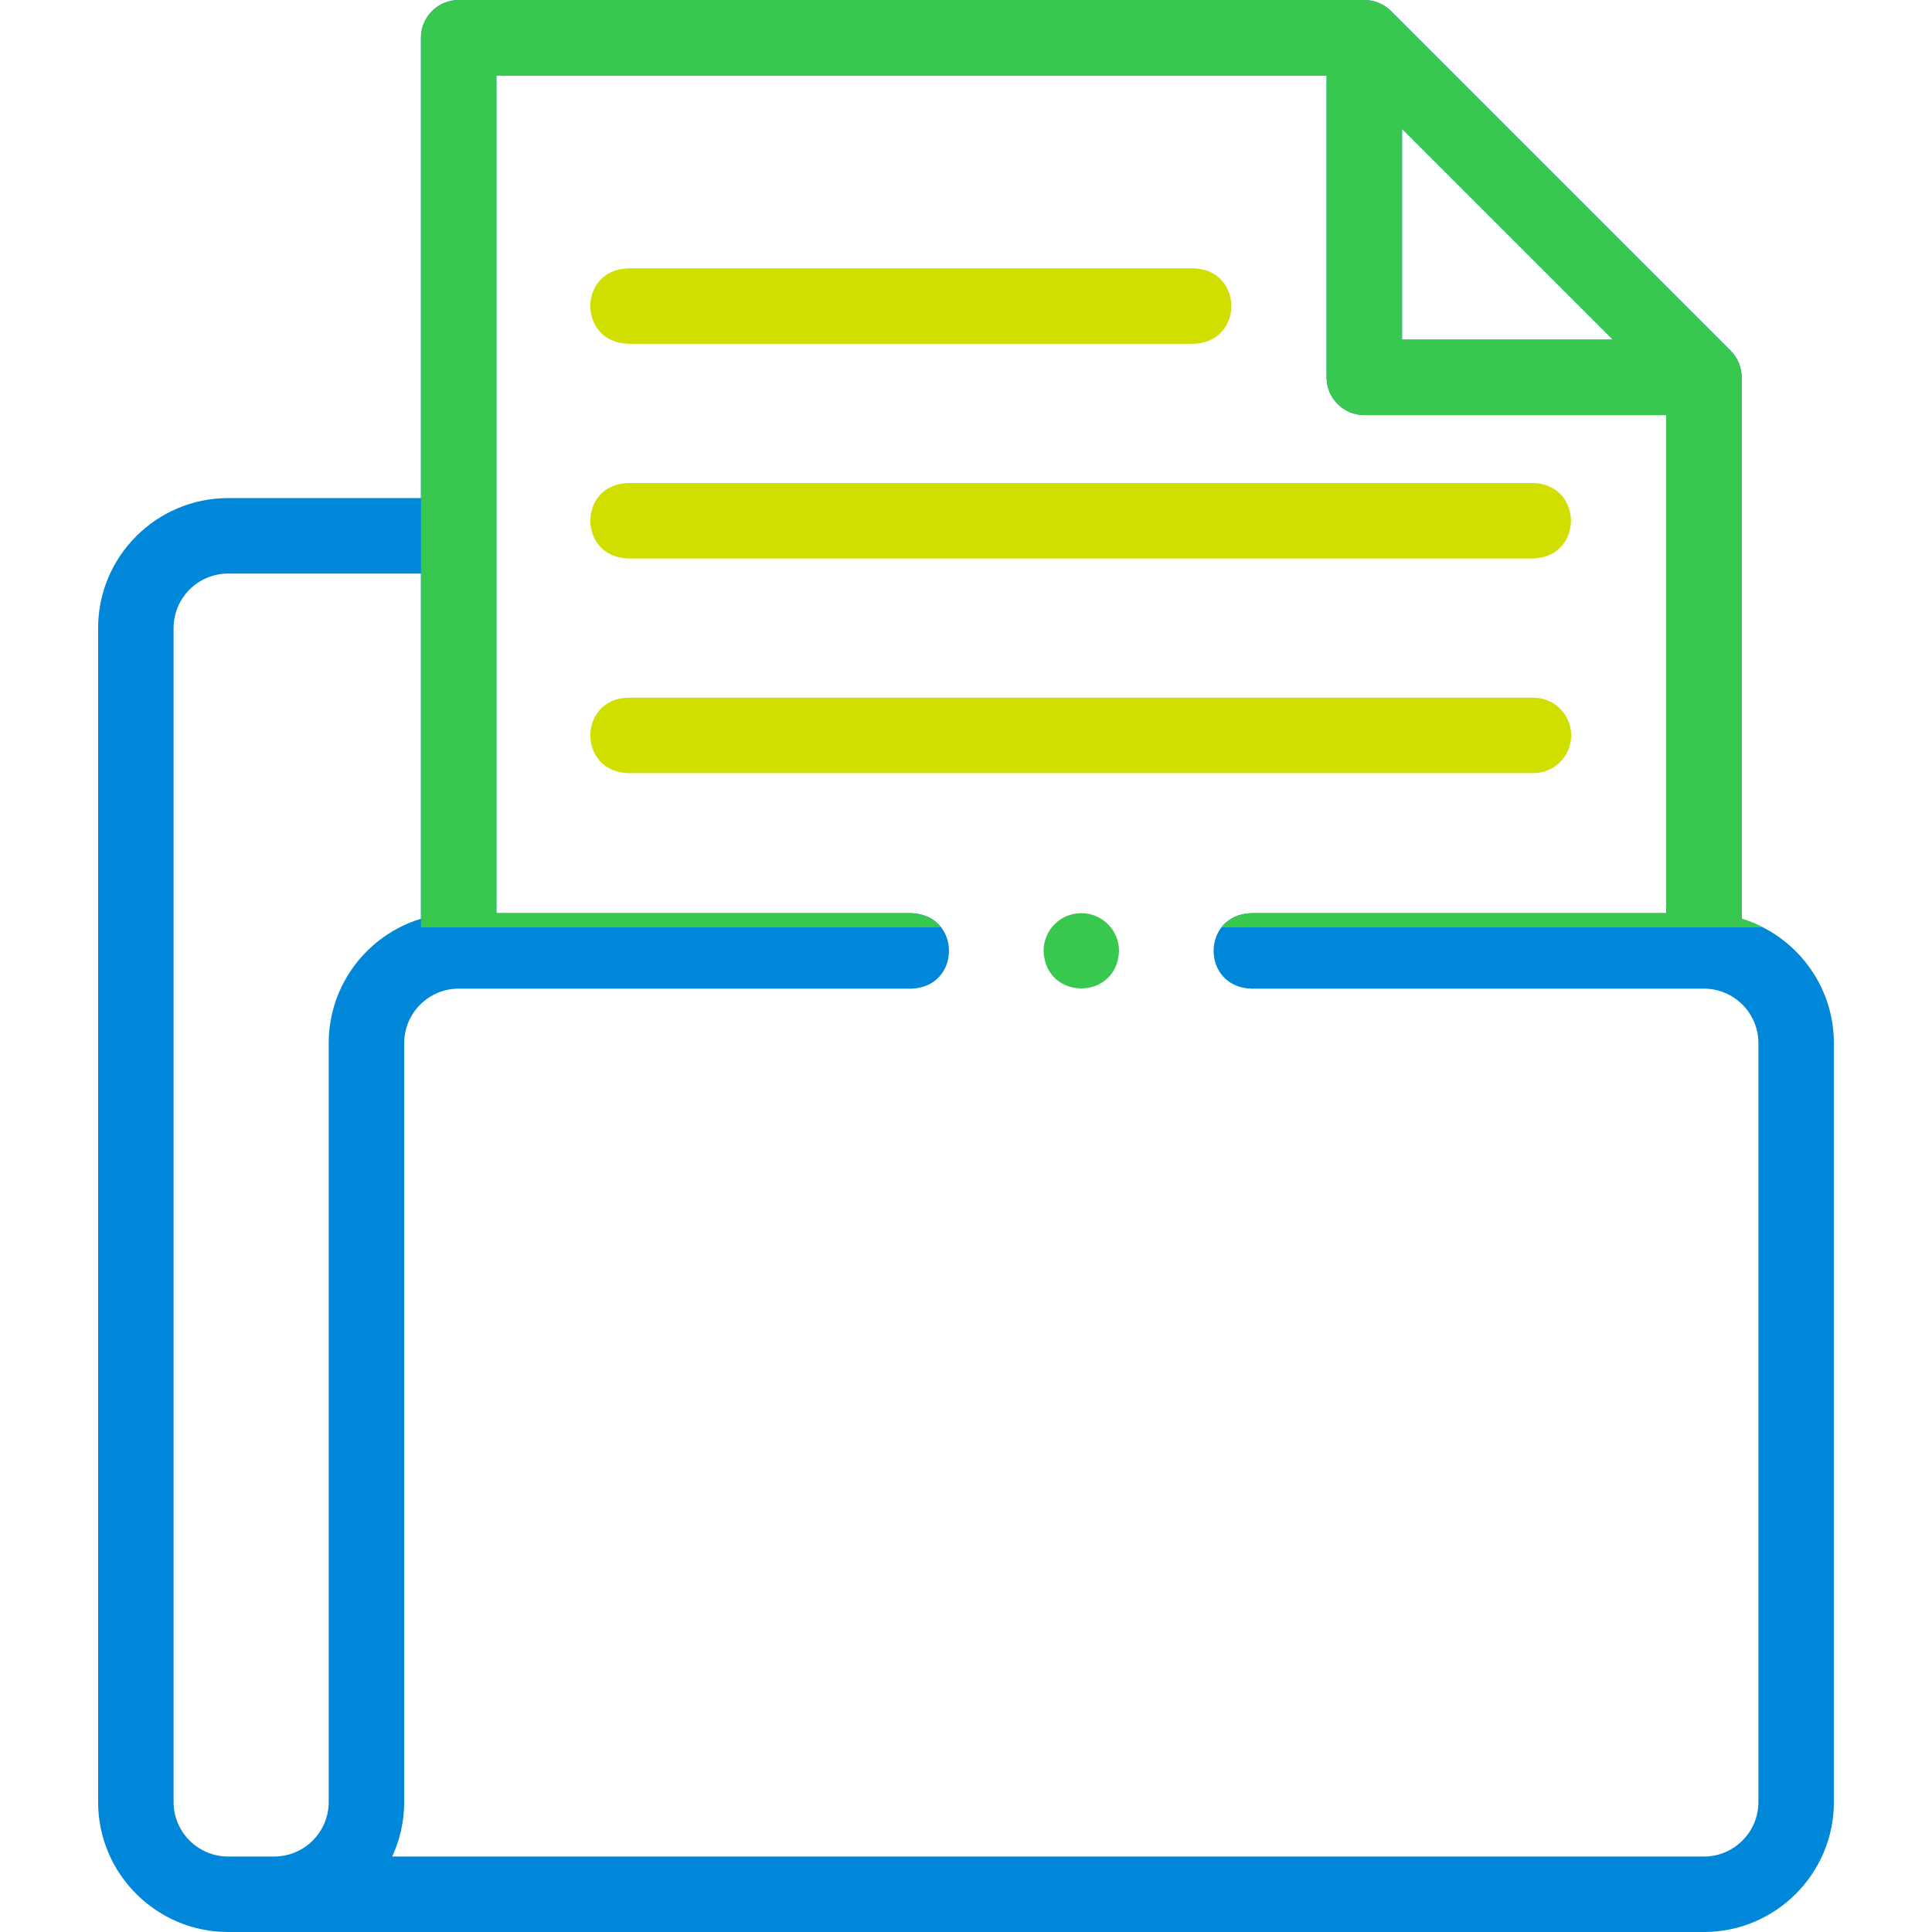
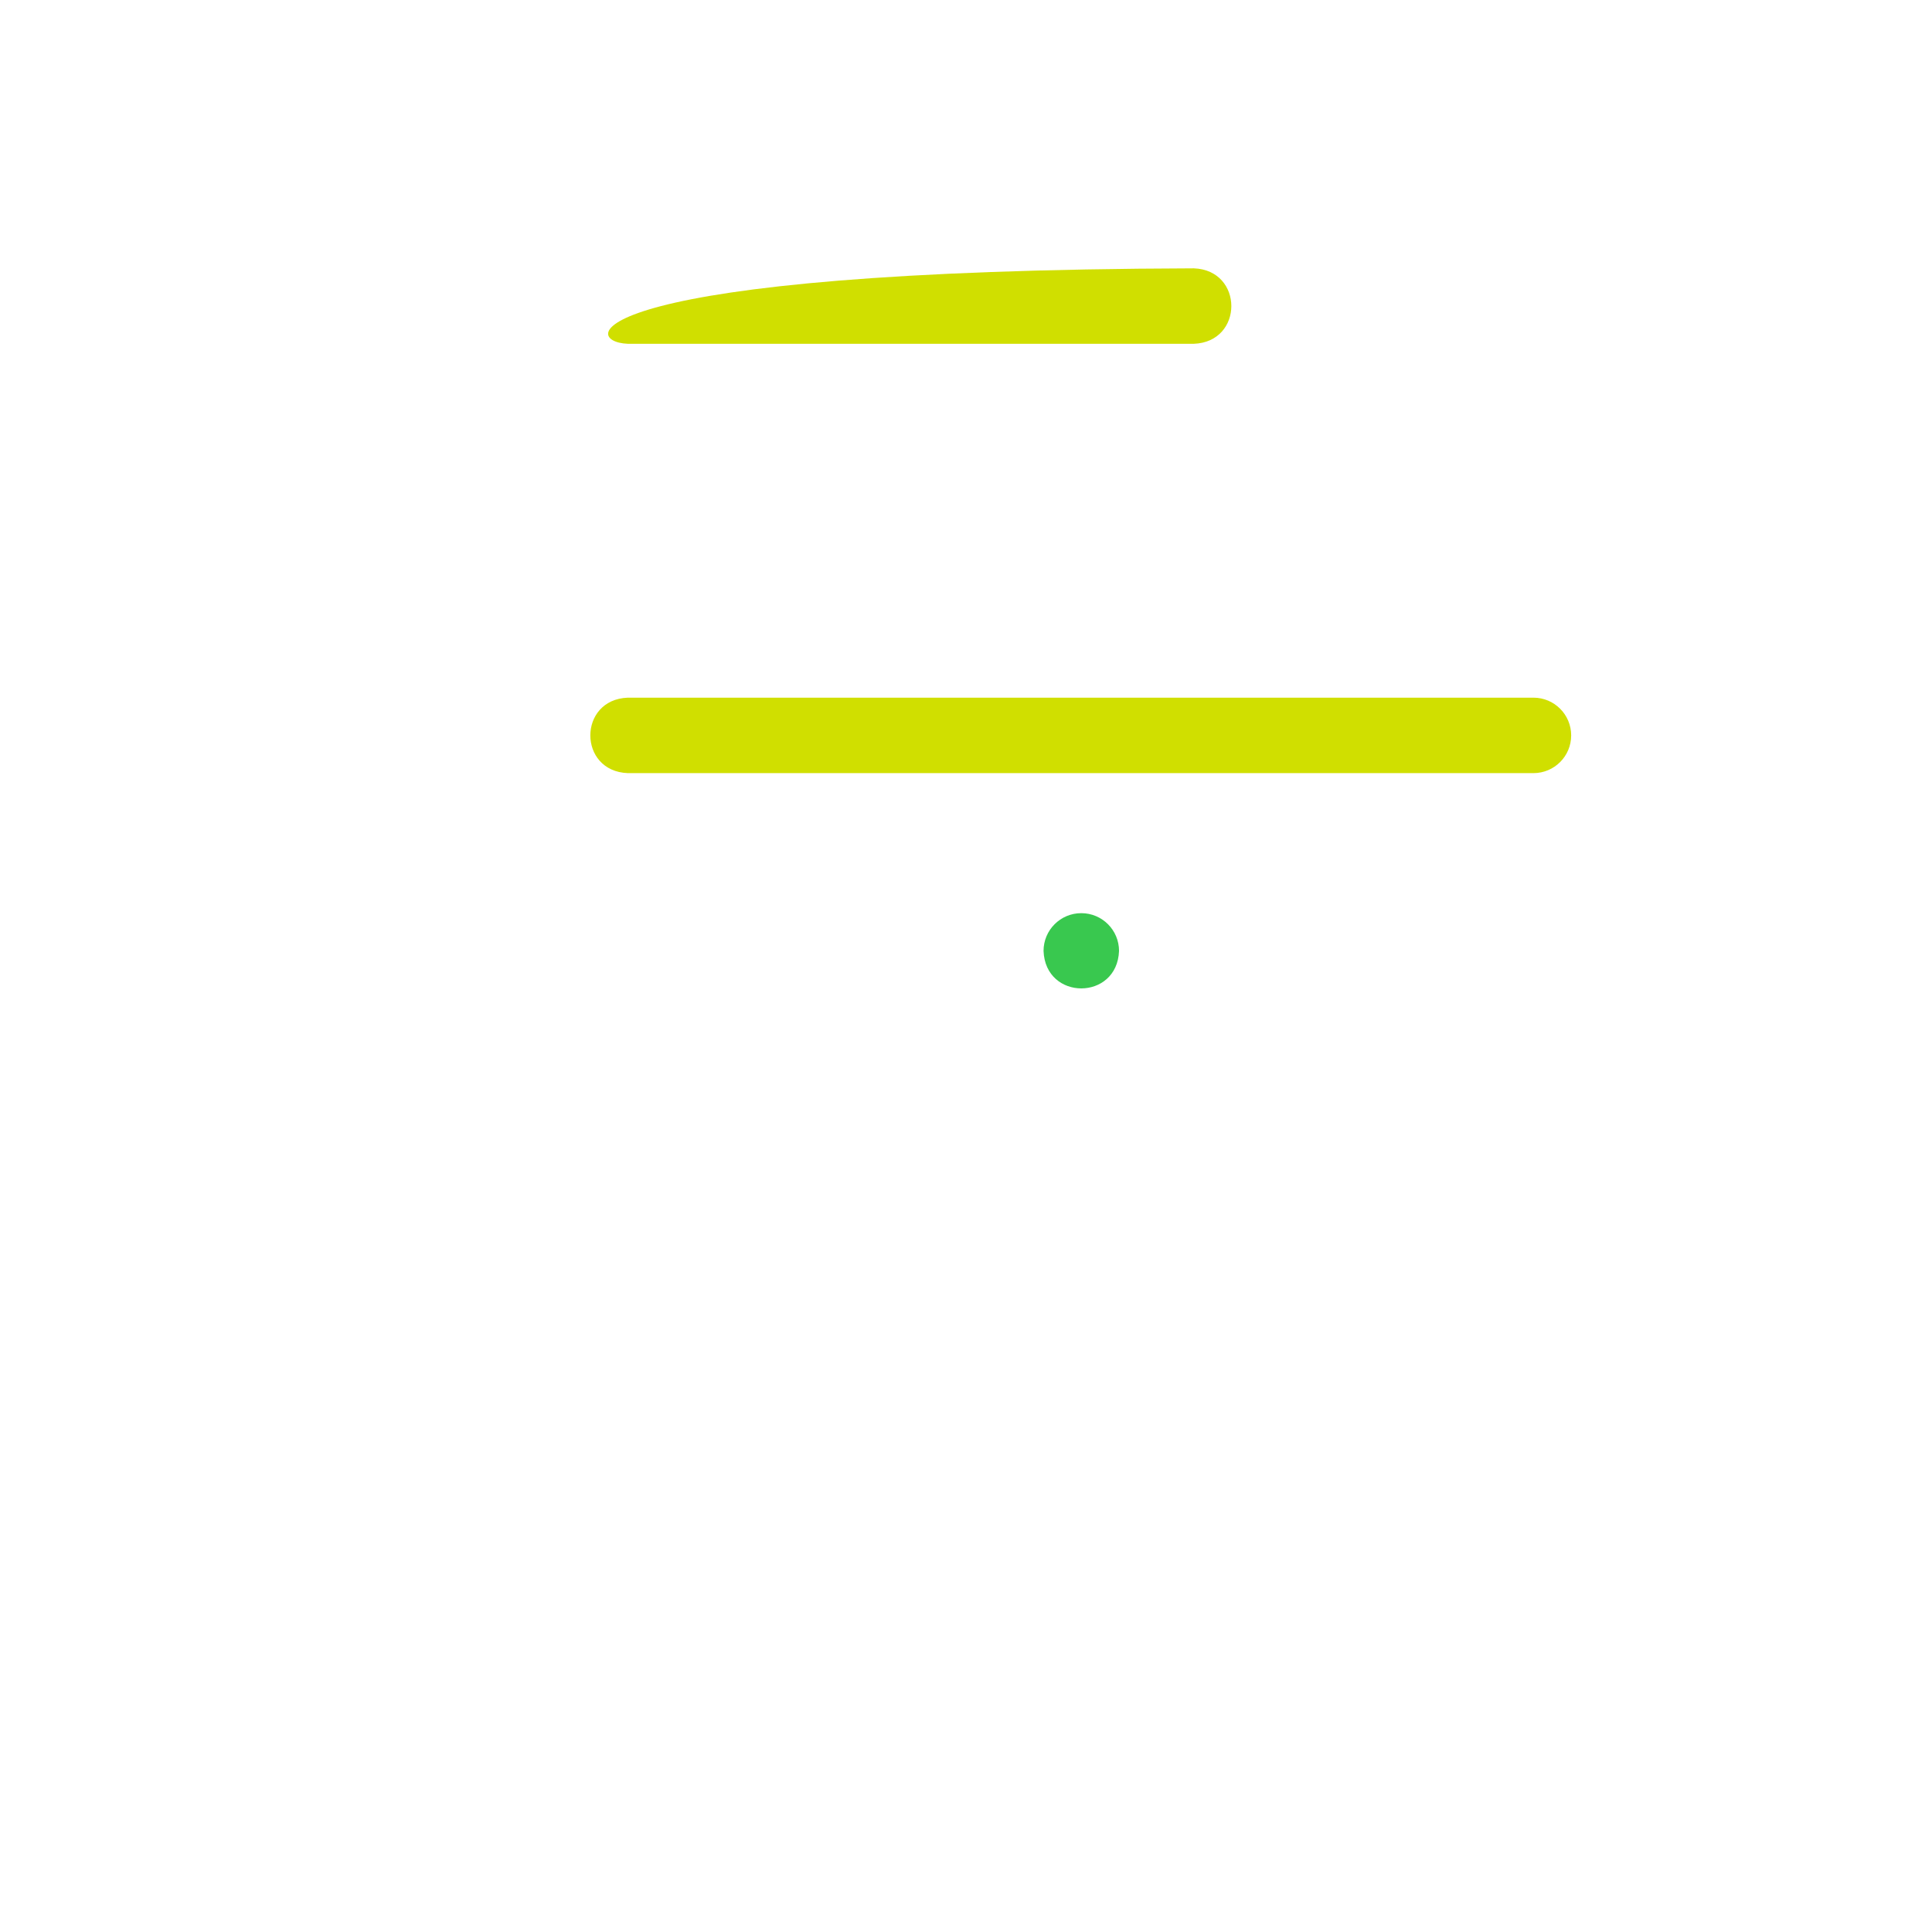
<svg xmlns="http://www.w3.org/2000/svg" width="72" height="72" viewBox="0 0 72 72" fill="none">
-   <path d="M64.906 34.239V14.062C64.906 13.69 64.758 13.332 64.494 13.068L51.838 0.412C51.574 0.148 51.217 0 50.844 0H17.094C16.317 0 15.688 0.63 15.688 1.406V18.563H8.5C5.829 18.563 3.656 20.736 3.656 23.406V67.156C3.656 69.827 5.829 72 8.5 72H63.5C66.171 72 68.344 69.827 68.344 67.156V38.875C68.344 36.693 66.893 34.843 64.906 34.239ZM52.25 4.801L60.105 12.656H52.25V4.801ZM12.25 38.875V67.156C12.25 68.276 11.339 69.187 10.219 69.187H8.5C7.38 69.187 6.469 68.276 6.469 67.156V23.406C6.469 22.286 7.38 21.375 8.5 21.375H15.688V34.239C13.7 34.843 12.25 36.693 12.25 38.875ZM65.531 67.156C65.531 68.276 64.62 69.188 63.5 69.188H14.616C14.902 68.569 15.063 67.881 15.063 67.156V38.875C15.063 37.755 15.974 36.844 17.094 36.844H33.968C35.832 36.775 35.831 34.1 33.968 34.031H18.5V2.812H49.438V14.062C49.438 14.839 50.067 15.469 50.844 15.469H62.094V34.031H46.625C44.761 34.1 44.762 36.775 46.625 36.844H63.5C64.62 36.844 65.531 37.755 65.531 38.875V67.156Z" fill="#0087D9" />
-   <path d="M23.397 12.812H44.491C46.355 12.743 46.353 10.069 44.491 10H23.397C21.534 10.069 21.535 12.744 23.397 12.812Z" fill="#D0DF00" />
-   <path d="M23.397 20.812H57.147C59.011 20.743 59.01 18.069 57.147 18H23.397C21.534 18.069 21.535 20.744 23.397 20.812Z" fill="#D0DF00" />
+   <path d="M23.397 12.812H44.491C46.355 12.743 46.353 10.069 44.491 10C21.534 10.069 21.535 12.744 23.397 12.812Z" fill="#D0DF00" />
  <path d="M58.553 27.406C58.553 26.63 57.924 26 57.147 26H23.397C21.534 26.069 21.535 28.744 23.397 28.812H57.147C57.924 28.812 58.553 28.183 58.553 27.406Z" fill="#D0DF00" />
  <path d="M40.297 34.031H40.296C39.519 34.031 38.89 34.661 38.89 35.438C38.959 37.301 41.634 37.3 41.703 35.438C41.703 34.661 41.074 34.031 40.297 34.031Z" fill="#39C84F" />
-   <path fill-rule="evenodd" clip-rule="evenodd" d="M64.906 14.062V34.239C65.182 34.323 65.447 34.431 65.699 34.56H45.519C45.75 34.261 46.118 34.05 46.625 34.031H62.094V15.469H50.844C50.067 15.469 49.438 14.839 49.438 14.062V2.812H18.5V34.031H33.968C34.475 34.05 34.843 34.261 35.074 34.56H16.678H16.085H15.689V1.349C15.719 0.599 16.337 0 17.094 0H50.844C51.217 0 51.574 0.148 51.838 0.412L64.494 13.068C64.758 13.332 64.906 13.69 64.906 14.062ZM60.105 12.656L52.25 4.801V12.656H60.105Z" fill="#39C84F" />
</svg>